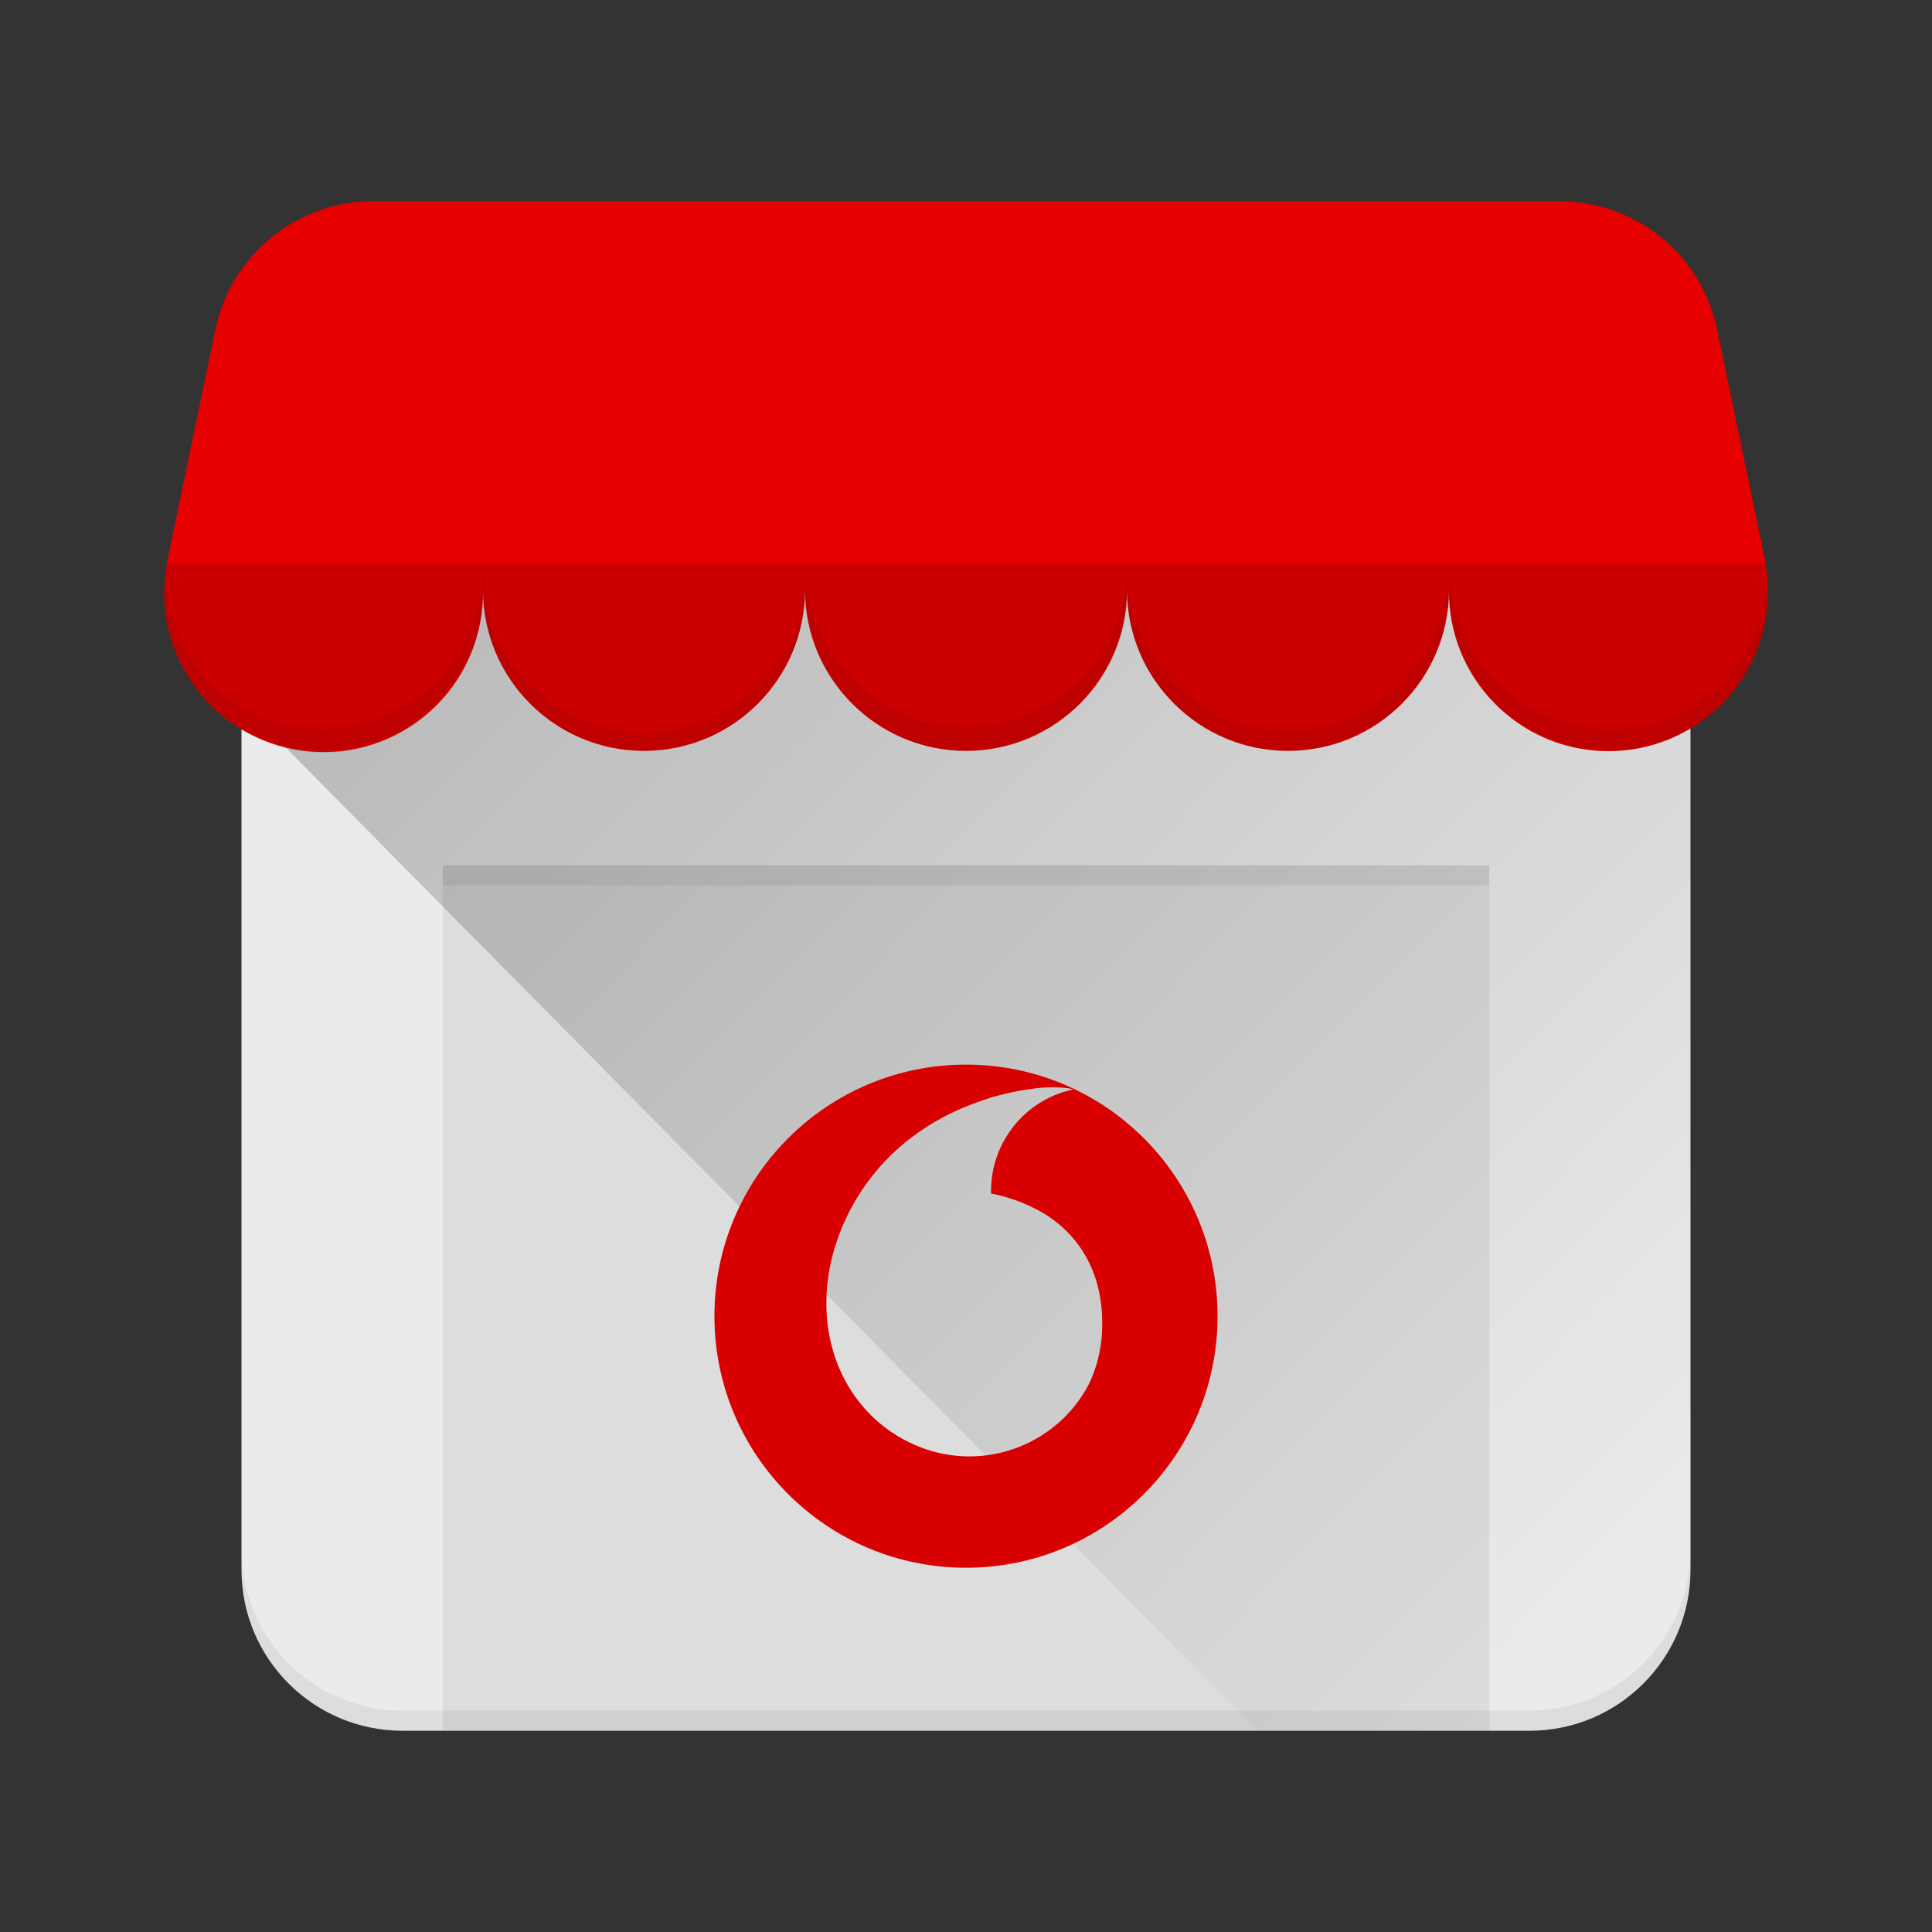
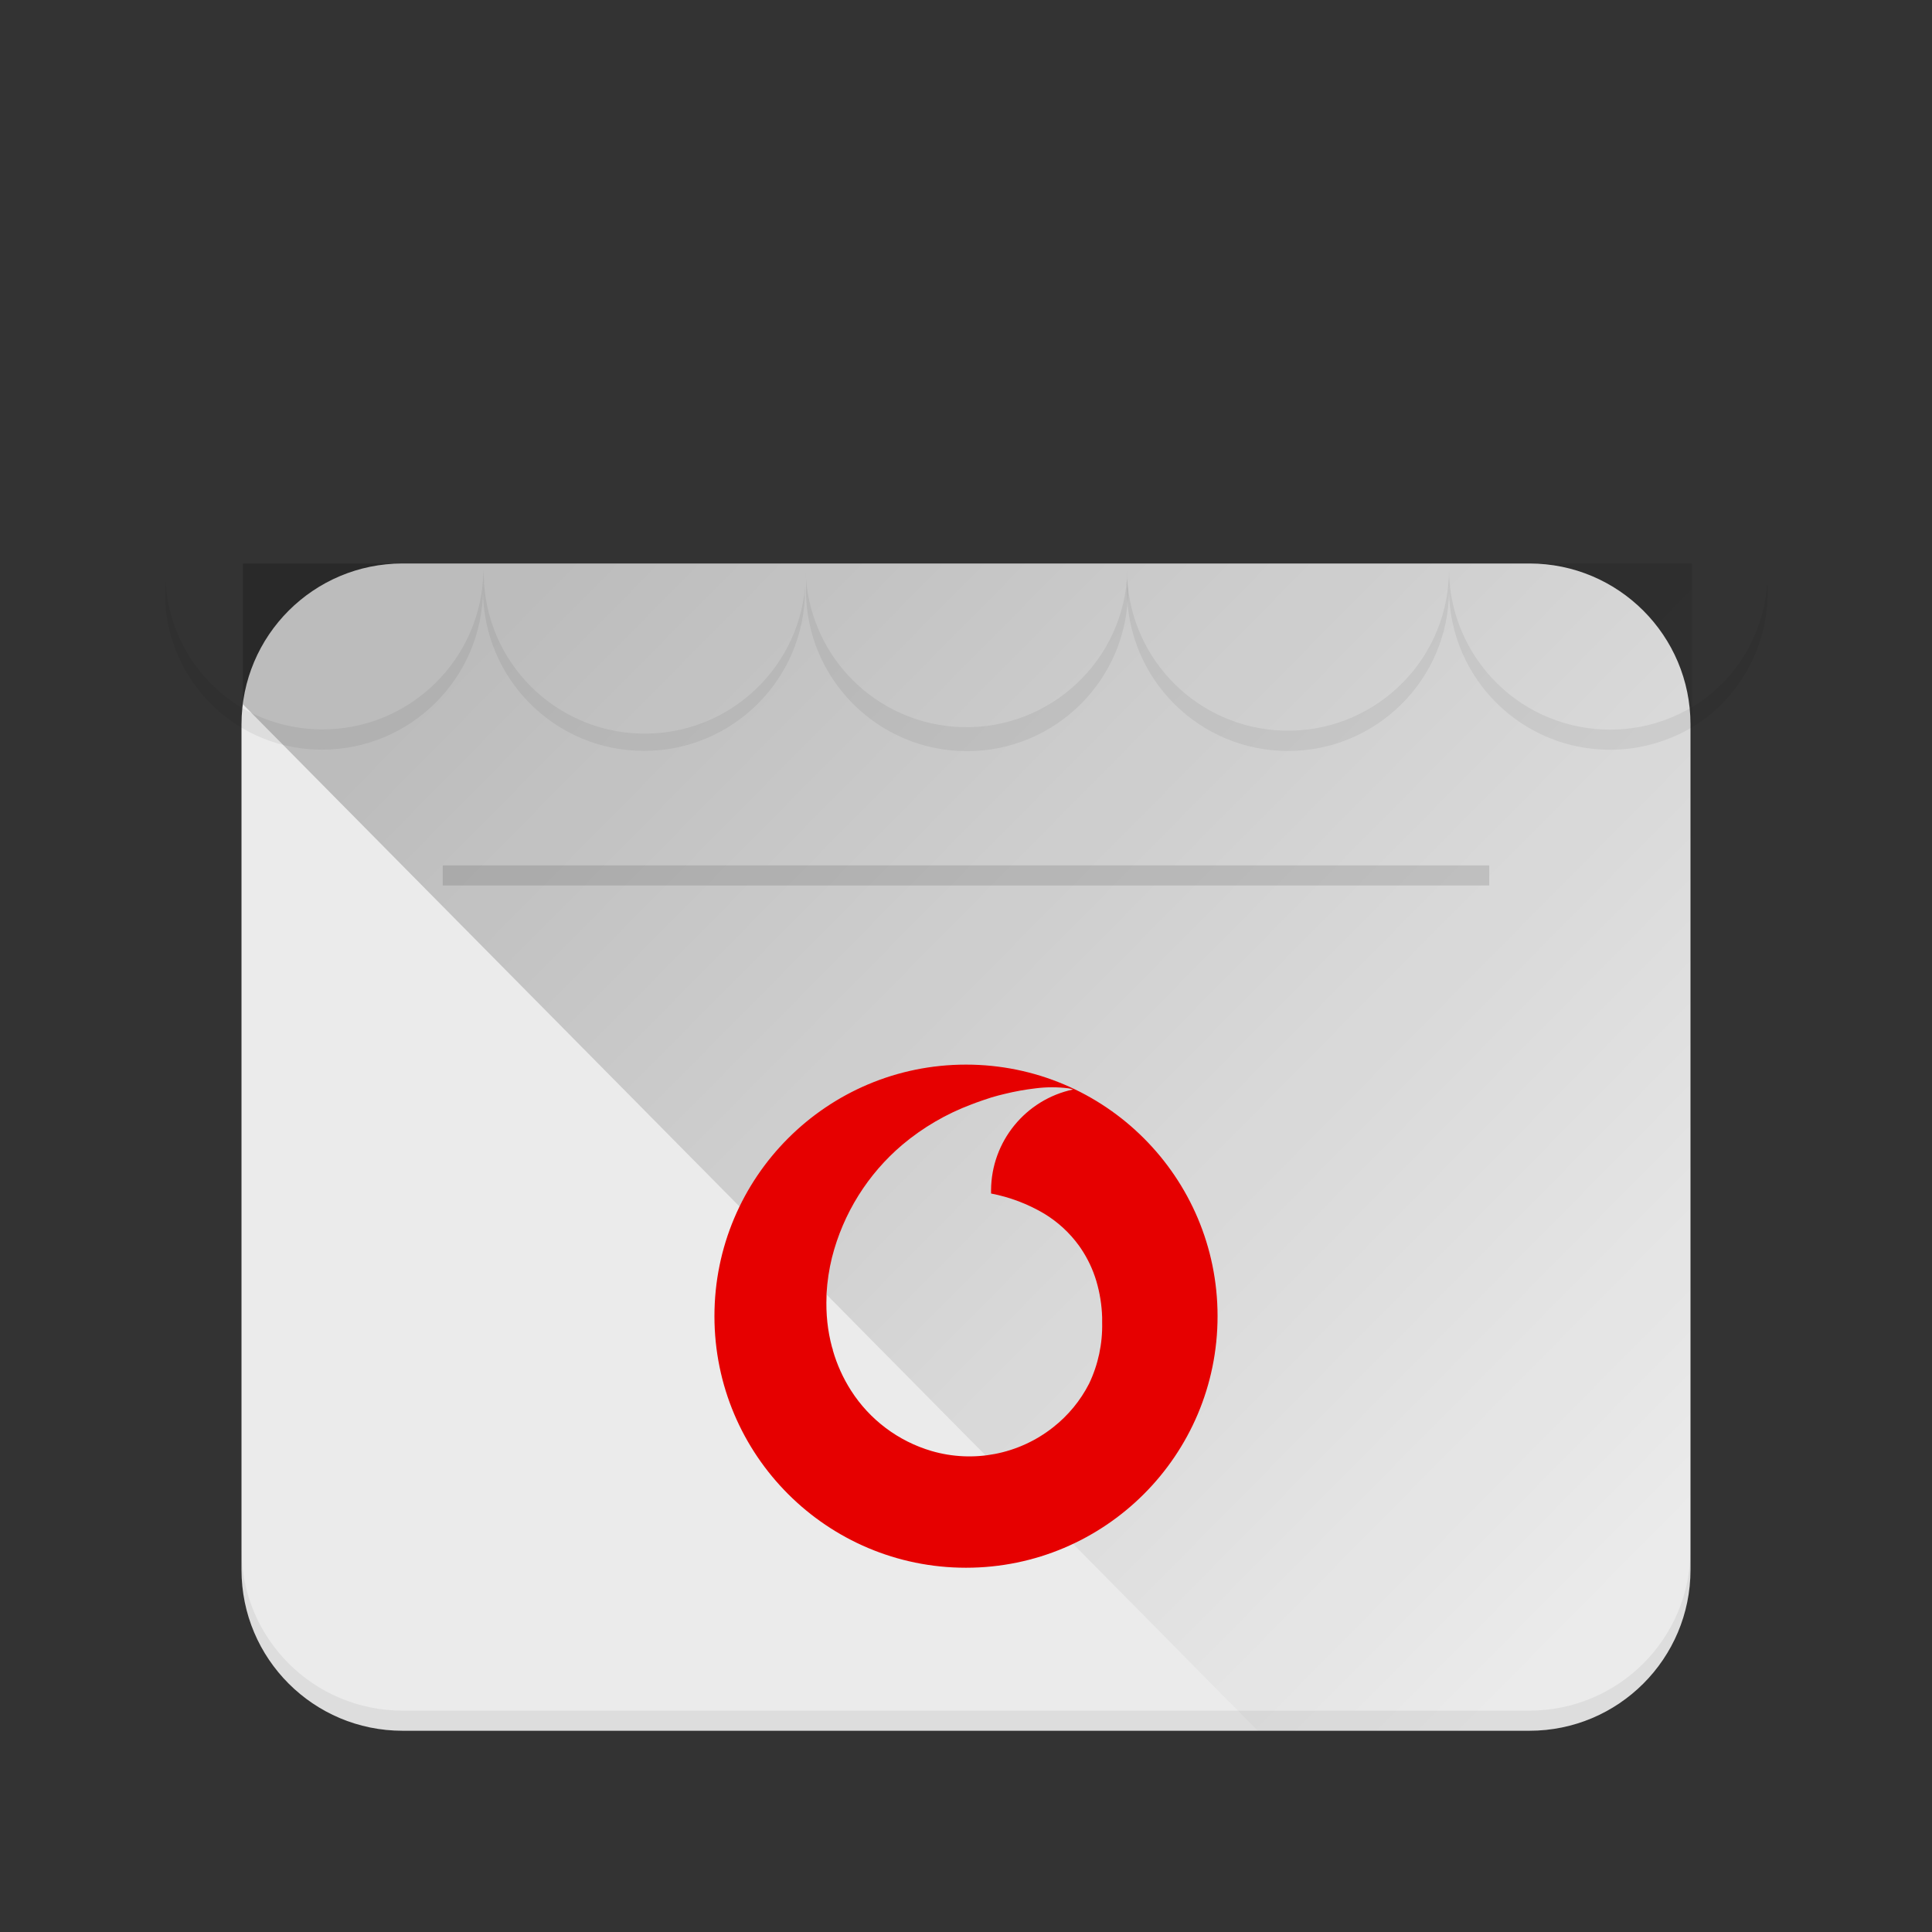
<svg xmlns="http://www.w3.org/2000/svg" width="96" height="96" viewBox="0 0 96 96">
  <rect x="0" y="0" width="96" height="96" fill="#333333" stroke="none" />
  <defs>
    <linearGradient id="p44ilsb16a" x1="22.368%" x2="109.389%" y1="-.465%" y2="69.635%">
      <stop offset="0%" />
      <stop offset="100%" stop-opacity="0" />
    </linearGradient>
  </defs>
  <g fill="none" fill-rule="evenodd">
    <g>
      <g>
        <g>
          <path fill="#EBEBEB" fill-rule="nonzero" d="M74 86h2c4.418 0 8-3.582 8-8V36c0-4.418-3.582-8-8-8H20c-4.418 0-8 3.582-8 8v42c0 4.418 3.582 8 8 8h54z" transform="translate(-673 -3535) translate(536 3510) translate(137 25)" />
          <path fill="#000" fill-rule="nonzero" d="M76 86c4.418 0 8-3.582 8-8v-1c0 4.418-3.582 8-8 8H20c-4.418 0-8-3.582-8-8v1c0 4.418 3.582 8 8 8h56z" opacity=".06" transform="translate(-673 -3535) translate(536 3510) translate(137 25)" />
          <path d="M0 0H96V96H0z" transform="translate(-673 -3535) translate(536 3510) translate(137 25)" />
          <path fill="url(#p44ilsb16a)" fill-rule="nonzero" d="M12.075 35L62.5 86h13.575c4.418 0 8-3.582 8-8V28h-72v7z" opacity=".2" transform="translate(-673 -3535) translate(536 3510) translate(137 25)" />
-           <path fill="#E60000" fill-rule="nonzero" d="M87.725 28c0-.12-.035-.235-.06-.355l-2.34-11.265c-.768-3.712-4.035-6.376-7.825-6.38h-59c-3.783.017-7.036 2.68-7.8 6.385L8.36 27.63c-.025.125-.045.25-.065.37m0 0c-.8 4.3 2.037 8.435 6.337 9.236 4.3.8 8.435-2.037 9.235-6.337.098-.524.142-1.056.133-1.589 0 4.418 3.582 8 8 8s8-3.582 8-8c0 4.418 3.582 8 8 8s8-3.582 8-8c0 4.418 3.582 8 8 8s8-3.582 8-8c-.05 4.377 3.459 7.964 7.835 8.014 4.377.049 7.965-3.459 8.014-7.836.006-.499-.036-.997-.124-1.488" transform="translate(-673 -3535) translate(536 3510) translate(137 25)" />
-           <path fill="#000" fill-rule="nonzero" d="M87.725 28H8.3c-.814 4.298 2.01 8.441 6.308 9.255 4.298.814 8.441-2.01 9.255-6.308.103-.54.148-1.088.137-1.637 0 4.418 3.582 8 8 8s8-3.582 8-8c0 4.418 3.582 8 8 8s8-3.582 8-8c0 4.418 3.582 8 8 8s8-3.582 8-8c-.05 4.377 3.459 7.964 7.835 8.014 4.377.049 7.965-3.459 8.015-7.836.005-.499-.037-.997-.125-1.488z" opacity=".12" transform="translate(-673 -3535) translate(536 3510) translate(137 25)" />
          <path fill="#000" fill-rule="nonzero" d="M24.055 28.96c0-.215-.03-.43-.035-.65-.037 4.418-3.648 7.97-8.066 7.933-1.39-.011-2.753-.385-3.954-1.083-2.228-1.341-3.643-3.703-3.775-6.3-.34 4.28 2.855 8.026 7.136 8.366.212.017.426.025.639.024 4.395 0 7.967-3.545 8-7.94v-.06l.055-.29zM56 28.765c-.349 4.404-4.202 7.692-8.607 7.343-3.92-.31-7.032-3.423-7.343-7.343v.56c0 4.418 3.582 8 8 8s8-3.582 8-8v-.06l-.05-.5zM84.475 34.885c-3.662 2.472-8.635 1.506-11.106-2.156-.882-1.306-1.358-2.843-1.369-4.419 0 .22 0 .435-.035.655l.035.29v.06c.033 4.418 3.641 7.973 8.06 7.94 1.572-.011 3.106-.486 4.41-1.365 2.267-1.583 3.537-4.241 3.345-7-.125 2.408-1.358 4.622-3.34 5.995z" opacity=".06" transform="translate(-673 -3535) translate(536 3510) translate(137 25)" />
          <path fill="#000" fill-rule="nonzero" d="M40.035 28.7v-.395c.083 4.418-3.431 8.066-7.849 8.148-4.264.08-7.84-3.198-8.131-7.453l-.055.25v.06c0 4.418 3.582 8 8 8s8-3.582 8-8v-.06l.035-.55zM71.97 29c-.382 4.402-4.26 7.66-8.662 7.278C59.174 35.918 56 32.459 56 28.31V29.315c0 4.418 3.582 8 8 8s8-3.582 8-8v-.06L71.97 29z" opacity=".06" transform="translate(-673 -3535) translate(536 3510) translate(137 25)" />
          <path fill="#E60000" fill-rule="nonzero" d="M48 52.9c-6.904 0-12.5 5.596-12.5 12.5S41.096 77.9 48 77.9s12.5-5.596 12.5-12.5S54.904 52.9 48 52.9zm6.115 15.855c-.432.845-1.043 1.585-1.79 2.17-1.704 1.344-3.952 1.781-6.035 1.175-1.651-.485-3.072-1.55-4-3-.397-.62-.701-1.293-.905-2 0-.055-.03-.11-.045-.165-.108-.405-.185-.818-.23-1.235-.045-.428-.058-.86-.04-1.29v-.13c.035-.605.125-1.206.27-1.795.555-2.187 1.778-4.146 3.5-5.605 1.02-.857 2.178-1.533 3.425-2 .345-.135.69-.25 1-.35.215-.065.43-.12.64-.17.522-.129 1.051-.224 1.585-.285.523-.065 1.052-.065 1.575 0 .087.012.172.032.255.06-2.363.504-4.058 2.584-4.075 5v.17c.931.179 1.824.517 2.64 1 .68.412 1.27.956 1.735 1.6l.1.145c.33.492.585 1.032.755 1.6.174.588.271 1.197.29 1.81v.245c.026 1.054-.196 2.099-.65 3.05z" transform="translate(-673 -3535) translate(536 3510) translate(137 25)" />
          <g fill="#000" fill-rule="nonzero" opacity=".12">
            <path d="M25.5 -25.5H26.5V26.5H25.5z" transform="translate(-673 -3535) translate(536 3510) translate(137 25) translate(22 43) rotate(90 26 .5)" />
          </g>
-           <path fill="#000" fill-rule="nonzero" d="M22 44H74V86H22z" opacity=".06" transform="translate(-673 -3535) translate(536 3510) translate(137 25)" />
        </g>
      </g>
    </g>
  </g>
</svg>